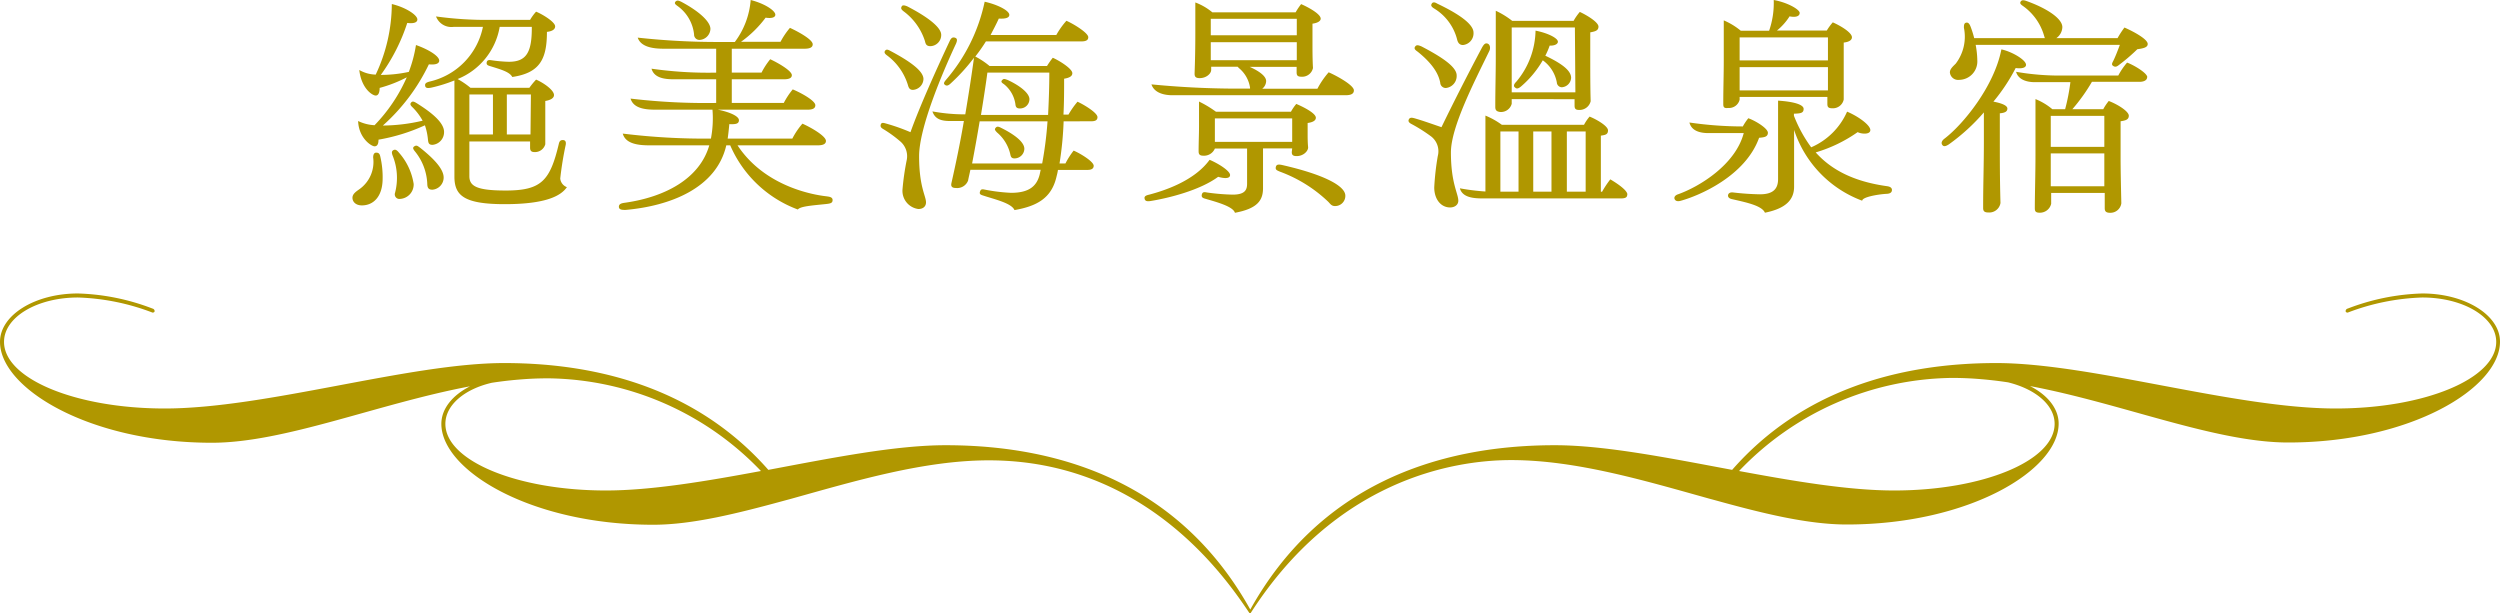
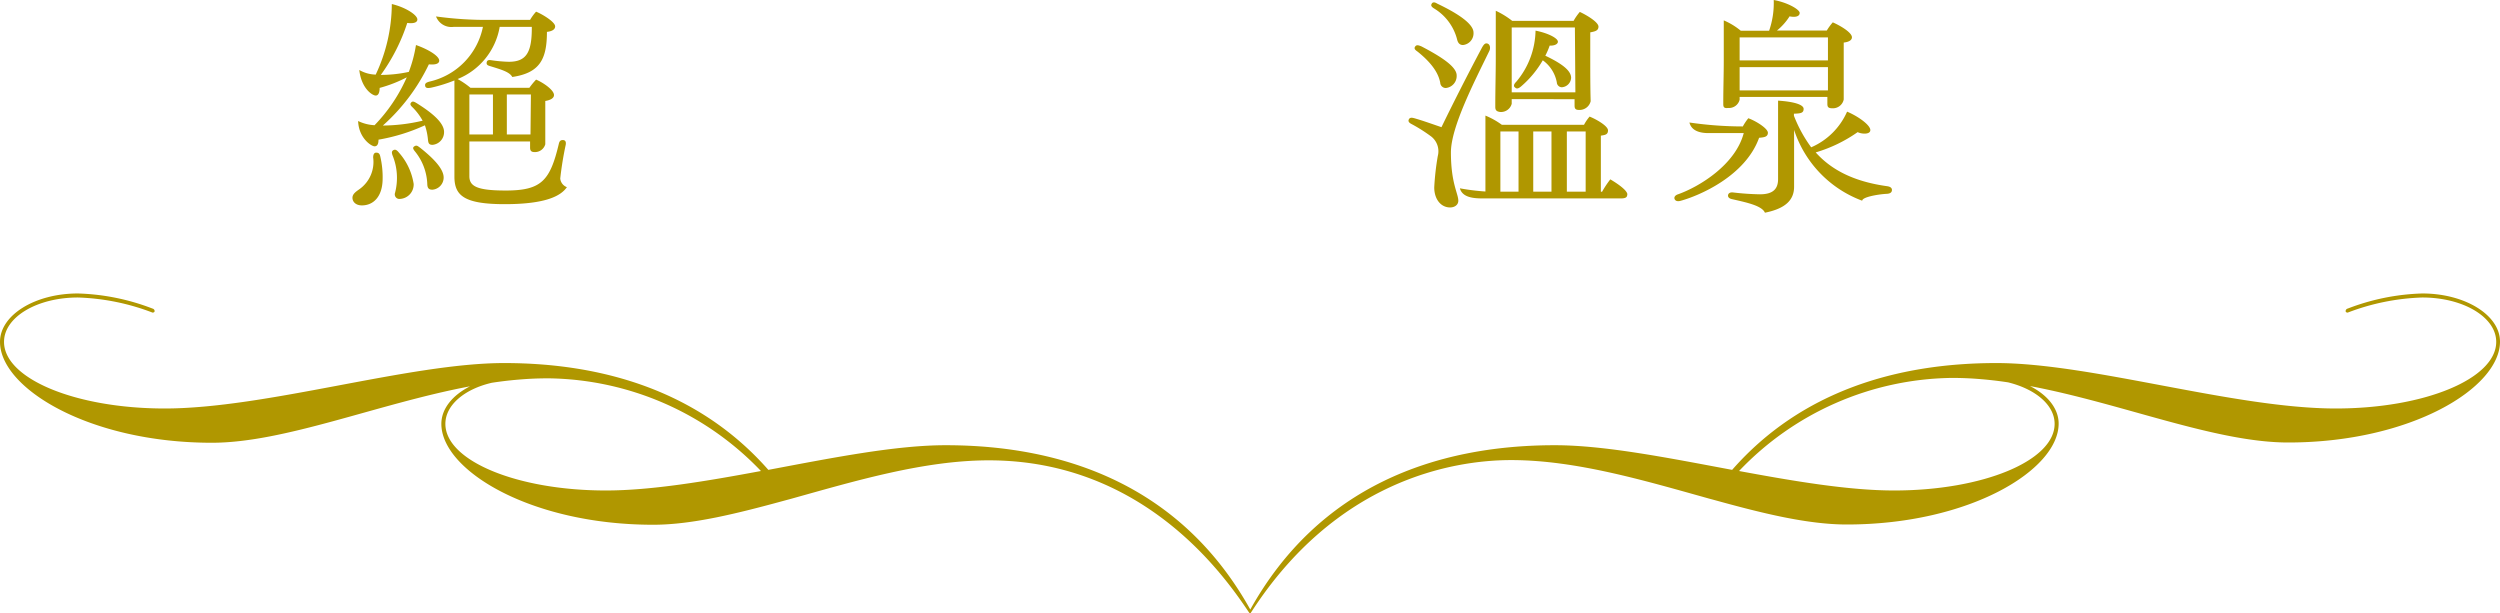
<svg xmlns="http://www.w3.org/2000/svg" viewBox="0 0 304.29 74.63">
  <defs>
    <style>.cls-1{fill:#b09700;}</style>
  </defs>
  <g id="圖層_2" data-name="圖層 2">
    <g id="A">
      <path class="cls-1" d="M46.29,19.06a11.08,11.08,0,0,1,.28,2.85C46.51,24,45.4,25,44.05,25c-.76,0-1.15-.45-1.15-.93s.48-.78.87-1.06a4.06,4.06,0,0,0,1.65-3.84c0-.31.09-.59.37-.59S46.21,18.69,46.29,19.06Zm7.76-3a1.55,1.55,0,0,1-1.4,1.57c-.48,0-.51-.25-.56-.62a7.55,7.55,0,0,0-.37-1.76A22.68,22.68,0,0,1,46.07,17c0,.42-.09.81-.48.81s-1.93-1-2-3.08a5.16,5.16,0,0,0,2,.51,19.8,19.8,0,0,0,3.92-5.83,16.11,16.11,0,0,1-3.3,1.29c0,.42-.09.93-.48.93s-1.73-.82-2-3.11a4.22,4.22,0,0,0,2,.56A20.24,20.24,0,0,0,47.69.49c1.74.42,3.11,1.35,3.11,1.88,0,.34-.39.53-1.23.42a22.77,22.77,0,0,1-3.22,6.33,16.29,16.29,0,0,0,3.41-.37,16.14,16.14,0,0,0,.87-3.27c1.51.53,2.83,1.34,2.83,1.9,0,.37-.45.53-1.26.45a23.56,23.56,0,0,1-5.6,7.45,21.58,21.58,0,0,0,4.84-.59,7.08,7.08,0,0,0-1.2-1.6c-.23-.22-.39-.39-.2-.61s.4-.09.73.11C52.37,13.6,54.05,14.86,54.05,16.06Zm-3.7,6.33a1.76,1.76,0,0,1-1.65,1.82.56.56,0,0,1-.62-.73,7.22,7.22,0,0,0-.31-4.59c-.08-.25-.14-.48.12-.62s.47.06.67.31A7.45,7.45,0,0,1,50.35,22.39ZM54,21.61a1.49,1.49,0,0,1-1.37,1.48c-.45,0-.59-.2-.62-.62a6.69,6.69,0,0,0-1.56-4.11c-.14-.2-.28-.39,0-.56s.42,0,.67.17C52.81,19.31,54,20.57,54,21.61Zm15,1.17c-.73,1.07-2.58,2.07-7.56,2.07s-6.13-1.06-6.13-3.36V9.79a17.85,17.85,0,0,1-2.78.87c-.39.08-.72.11-.78-.2s.14-.42.53-.53a8.57,8.57,0,0,0,6.5-6.66H55.22A2,2,0,0,1,53.07,2a44.49,44.49,0,0,0,6.58.42h4.87a5.87,5.87,0,0,1,.73-1c.81.33,2.32,1.26,2.32,1.79,0,.34-.31.59-1,.67,0,3.39-.92,5-4.22,5.49-.31-.62-1.4-.92-2.69-1.32-.28-.08-.48-.16-.42-.47s.33-.28.56-.25a17,17,0,0,0,2.13.19c2.15,0,2.82-1.15,2.8-4.25H60.82A8.36,8.36,0,0,1,55.7,9.62a10.13,10.13,0,0,1,1.57,1.07h7.16a9.31,9.31,0,0,1,.82-1c.86.36,2.18,1.26,2.18,1.88,0,.36-.39.61-1.06.72v2.27c0,1.18,0,2,0,3a1.3,1.3,0,0,1-1.31.95c-.45,0-.54-.22-.54-.56v-.73H57.13v4.23c0,1.23.95,1.74,4.42,1.74,4.34,0,5.4-1.18,6.47-5.69.08-.36.25-.47.53-.45s.36.23.31.56a40.51,40.51,0,0,0-.67,4.12A1.25,1.25,0,0,0,69,22.78ZM60,11.5H57.13v4.87H60Zm4.62,0H61.69v4.87h2.88Z" />
-       <path class="cls-1" d="M101.34,24.35c0,.36-.25.42-.76.48-1.82.19-3.16.28-3.47.67a14.42,14.42,0,0,1-8.23-7.81H88.4c-1.2,5.23-6.88,7.39-12.26,7.86-.37,0-.79,0-.81-.36s.31-.45.64-.5c5.07-.7,9.21-3,10.36-7H79.05c-1.34,0-2.91-.17-3.25-1.43a81.84,81.84,0,0,0,10.73.61,13.11,13.11,0,0,0,.19-3.52H79.83c-1.14,0-2.71-.09-3.08-1.35a77.78,77.78,0,0,0,10.42.53V9.65h-5.1c-1,0-2.43-.08-2.77-1.29a48.29,48.29,0,0,0,7.87.48V5.93H80.79c-1.12,0-2.77-.14-3.17-1.35a89.46,89.46,0,0,0,10.11.53h1.71A9.73,9.73,0,0,0,91.37,0c1.76.45,3,1.31,3,1.79,0,.31-.39.48-1.18.36a13.62,13.62,0,0,1-3,2.94H95a9.26,9.26,0,0,1,1.15-1.7c1.15.53,2.77,1.45,2.77,2,0,.37-.33.54-1,.54H89.07V8.84h3.62a8.86,8.86,0,0,1,1.06-1.63c1.09.51,2.63,1.43,2.63,1.94,0,.33-.31.5-.95.5H89.07v2.88H95.4a9.18,9.18,0,0,1,1.09-1.65c1.15.48,2.75,1.4,2.75,1.93,0,.37-.31.54-.93.54H87.37c1.51.3,2.57.81,2.57,1.28s-.45.51-1.17.48c-.06.64-.14,1.37-.2,1.76h7.87a9.12,9.12,0,0,1,1.23-1.82c1.2.54,2.86,1.54,2.86,2.1,0,.34-.28.54-1,.54H89.77c3.67,5.57,10.53,6.16,10.87,6.21S101.34,24,101.34,24.35ZM82.21.21c.2-.22.4-.14.7,0,2.22,1.18,3.56,2.44,3.56,3.31a1.4,1.4,0,0,1-1.32,1.34.65.65,0,0,1-.67-.67,4.87,4.87,0,0,0-2-3.45C82.21.55,82.05.41,82.21.21Z" />
-       <path class="cls-1" d="M111.87,19c0,3.76.84,4.85.84,5.63,0,.48-.34.81-.93.81a2.23,2.23,0,0,1-1.93-2.4,31.34,31.34,0,0,1,.5-3.5,2.36,2.36,0,0,0-.81-2.36,15,15,0,0,0-2-1.45c-.25-.14-.42-.28-.34-.56s.31-.23.62-.14a23.61,23.61,0,0,1,3,1.06C111.92,13,114,8.39,115.59,5c.17-.36.34-.5.62-.42s.36.26.14.76C114.64,9,111.87,15.59,111.87,19ZM107.75,6.15c.17-.2.39-.08.65.06,2.26,1.2,4,2.4,4,3.41a1.37,1.37,0,0,1-1.29,1.32c-.45,0-.53-.34-.62-.65A7.06,7.06,0,0,0,108,6.77C107.67,6.54,107.58,6.35,107.75,6.15Zm2-5.38c.11-.16.33-.14.67,0,2.38,1.23,4.14,2.52,4.14,3.47a1.36,1.36,0,0,1-1.31,1.38c-.51,0-.59-.28-.67-.62A7.25,7.25,0,0,0,110,1.39C109.71,1.17,109.6,1,109.77.77Zm19.71,14a41.11,41.11,0,0,1-.5,5.13h.72a9.49,9.49,0,0,1,1-1.57c.84.36,2.44,1.34,2.44,1.85,0,.33-.26.5-.73.5h-3.62c-.05.36-.14.67-.22,1-.62,2.41-2.3,3.41-5.07,3.89-.36-.84-2.35-1.29-3.72-1.74-.34-.11-.59-.16-.48-.5s.28-.31.59-.25a21.51,21.51,0,0,0,3.19.39c2.13,0,3.11-.76,3.48-2.21.05-.2.08-.39.13-.59l-8.56,0c-.09.45-.2.89-.28,1.31a1.42,1.42,0,0,1-1.49.9c-.56,0-.61-.28-.53-.62.53-2.35,1.07-4.92,1.51-7.53h-1.65c-1,0-1.85-.17-2.18-1.17a21.87,21.87,0,0,0,4,.36c.39-2.32.76-4.68,1.06-6.89a22.91,22.91,0,0,1-2.82,3.11c-.26.25-.48.36-.7.2s-.14-.31.11-.62A21.27,21.27,0,0,0,119.85.21c1.54.34,3,1.07,3,1.6,0,.36-.47.5-1.28.45-.31.7-.68,1.37-1,2h8a9.45,9.45,0,0,1,1.23-1.73c.9.39,2.66,1.48,2.66,2,0,.34-.25.51-.84.51H120a19.2,19.2,0,0,1-1.29,1.84,9.46,9.46,0,0,1,1.73,1.15h7a10.33,10.33,0,0,1,.7-1c.73.31,2.38,1.32,2.38,1.88,0,.34-.31.56-1,.67,0,1.37,0,2.86-.08,4.37h.61a10.33,10.33,0,0,1,1.1-1.57c.81.37,2.43,1.35,2.43,1.88,0,.33-.22.5-.73.5Zm-2.61,5.13a45.4,45.4,0,0,0,.65-5.13h-8.26c-.28,1.68-.59,3.42-.92,5.13ZM120.18,8.84c-.19,1.45-.47,3.25-.78,5.15h8.17c.09-1.74.15-3.5.15-5.15Zm1,6.72c.17-.2.34-.17.67,0,1.63.81,2.83,1.73,2.83,2.55a1.2,1.2,0,0,1-1.2,1.17c-.39,0-.45-.22-.51-.5a4.89,4.89,0,0,0-1.62-2.66C121.14,15.89,121,15.75,121.19,15.56ZM122,9.73c.16-.19.33-.11.64,0,1.46.67,2.66,1.6,2.66,2.35a1.14,1.14,0,0,1-1.18,1.12c-.44,0-.5-.25-.53-.53a3.8,3.8,0,0,0-1.4-2.43C121.92,10.07,121.78,9.93,122,9.73Z" />
-       <path class="cls-1" d="M148.27,21.52c-2.24,1.65-6,2.58-8.18,2.94-.53.09-.73,0-.78-.31s.28-.39.61-.47c1.57-.42,5.38-1.57,7.31-4.23,1.29.56,2.49,1.4,2.49,1.85S149.05,21.75,148.27,21.52ZM164.79,11c0,.39-.31.59-1,.59H142.69c-1.06,0-2.21-.31-2.54-1.32a108.91,108.91,0,0,0,12,.51l0-.11a3.81,3.81,0,0,0-1.29-2.33,2.28,2.28,0,0,1-.22-.22h-3.22v.39c0,.45-.59,1-1.4,1-.56,0-.62-.25-.62-.56.06-1.57.09-3.28.09-4.87V.3a7.08,7.08,0,0,1,2.07,1.2H157.7a7.78,7.78,0,0,1,.67-1c1.15.51,2.38,1.26,2.38,1.77,0,.3-.39.53-1,.61V5.06c0,1.12,0,2.15.06,3.22a1.34,1.34,0,0,1-1.37,1.06c-.53,0-.62-.17-.62-.56V8.14h-5.71c1.12.5,2,1.12,2,1.73a1.21,1.21,0,0,1-.48.93h6.72a10.22,10.22,0,0,1,1.37-2C162.77,9.26,164.79,10.38,164.79,11Zm-7.51,7.06h-3.55v4.84c0,1.49-.68,2.49-3.42,3-.22-.76-2.16-1.29-3.5-1.68-.28-.08-.62-.14-.53-.53s.36-.31.7-.25a26.5,26.5,0,0,0,3.05.25c1.48,0,1.76-.56,1.76-1.32V18.08h-3.92a1.43,1.43,0,0,1-1.42.87c-.48,0-.56-.23-.56-.54,0-1.09.05-2,.05-3.05v-3A13,13,0,0,1,148,13.6h9.13a5.56,5.56,0,0,1,.65-.95c.92.39,2.38,1.14,2.38,1.68,0,.36-.4.56-1,.64v1.26c0,.53,0,1.09.06,1.71,0,.47-.59,1.06-1.4,1.06-.5,0-.59-.19-.59-.5Zm.56-15.77H147.37v2h10.47ZM147.37,5.14V7.33h10.47V5.14Zm9.91,9.27h-9.41v2.86h9.41Zm6.47,9.41a1.24,1.24,0,0,1-1.26,1.26c-.42,0-.56-.25-.81-.51a16.93,16.93,0,0,0-5.85-3.66c-.4-.17-.62-.23-.54-.59s.42-.31.79-.23C161,21.21,163.75,22.59,163.75,23.82Z" />
      <path class="cls-1" d="M176.6,18.55c0,3.78.9,5,.9,5.88,0,.51-.45.82-1,.82-1.12,0-1.93-1-1.93-2.44A32.35,32.35,0,0,1,175,19a2.28,2.28,0,0,0-.9-2.46,18.92,18.92,0,0,0-2.27-1.43c-.28-.14-.47-.31-.36-.56s.34-.25.64-.17c1,.28,2.16.7,3.34,1.1,1.4-2.89,3.22-6.47,4.95-9.72.2-.34.37-.56.67-.45s.37.56.2.9C179.43,10,176.6,15.47,176.6,18.55Zm-4.34-12.9c.17-.23.42-.14.76,0,2.41,1.26,4.28,2.47,4.28,3.53A1.47,1.47,0,0,1,176,10.71a.67.67,0,0,1-.7-.64c-.14-.7-.53-2-2.75-3.78C172.23,6.07,172.07,5.9,172.26,5.65Zm2-5.21c.17-.23.39-.17.67,0,2.52,1.2,4.42,2.46,4.42,3.53a1.43,1.43,0,0,1-1.28,1.51c-.48,0-.65-.36-.73-.73A6.2,6.2,0,0,0,174.5,1C174.25.83,174.11.66,174.28.44Zm23.8,23.24c0,.31-.17.47-.76.47H180.44c-1.09,0-2.44-.11-2.75-1.23a27,27,0,0,0,3.11.39V14.07a9.5,9.5,0,0,1,2,1.12h10a5.37,5.37,0,0,1,.68-1c.95.39,2.24,1.17,2.24,1.68s-.34.56-.87.64v6.83H195a12,12,0,0,1,1-1.51C197,22.42,198.08,23.2,198.08,23.68ZM182,13c0-2,.06-4.06.06-5.91V1.31a10.09,10.09,0,0,1,2,1.23h7.47a6.53,6.53,0,0,1,.76-1.09c1,.47,2.27,1.28,2.27,1.79s-.45.59-1,.7v3c0,1.8,0,3.7.05,5.38a1.39,1.39,0,0,1-1.43,1.06c-.47,0-.53-.22-.53-.56v-.75H184v.56a1.35,1.35,0,0,1-1.4,1C182.09,13.57,182,13.35,182,13Zm2.83,3h-2.21v7.33h2.21Zm6.86-12.66H184v7.9h7.75Zm-7.33,7.28c-.2-.22,0-.48.22-.7a9.91,9.91,0,0,0,2.32-6.19c1.46.28,2.72.9,2.72,1.35,0,.25-.34.5-1,.47a8.94,8.94,0,0,1-.53,1.23c1.82.87,3.14,1.74,3.14,2.69a1.21,1.21,0,0,1-1.12,1.15.62.62,0,0,1-.62-.59,4.26,4.26,0,0,0-1.71-2.69,12.26,12.26,0,0,1-2.63,3.17C184.81,10.8,184.58,10.85,184.39,10.63Zm4.48,12.71V16h-2.22v7.33ZM193,16h-2.29v7.33H193Z" />
      <path class="cls-1" d="M204.6,24.43c-.47.14-.7,0-.78-.22s.08-.45.42-.56c2.6-.92,7-3.61,8-7.45h-4.28c-1.07,0-2.08-.28-2.33-1.29a45,45,0,0,0,6.5.48,6.54,6.54,0,0,1,.67-1c1,.37,2.38,1.26,2.38,1.77s-.48.56-1.07.61C212.44,21.44,206.81,23.82,204.6,24.43Zm5.15-11.78c0-1.91.06-3.48.06-5.32V2.48a8.38,8.38,0,0,1,2.07,1.26h3.45A10.24,10.24,0,0,0,215.89,0c1.73.31,3.16,1.17,3.16,1.57s-.45.58-1.23.42a7.21,7.21,0,0,1-1.54,1.73h6.07a6.44,6.44,0,0,1,.73-1c1.12.5,2.33,1.28,2.33,1.82,0,.3-.28.56-1,.64V8c0,1.59,0,2.8,0,4.11a1.34,1.34,0,0,1-1.37,1.07c-.53,0-.62-.17-.62-.56v-.82H211.74v.34a1.33,1.33,0,0,1-1.4,1C209.81,13.21,209.75,13,209.75,12.65Zm20.53,10.47c0,.28-.2.45-.62.47-1.12.06-3,.4-3,.84a13.76,13.76,0,0,1-8.29-8.62v6.92c0,1.62-1.06,2.66-3.55,3.16-.37-.87-2.3-1.26-4-1.65-.45-.09-.53-.34-.48-.53s.26-.34.65-.28a31.74,31.74,0,0,0,3.22.22c1.65,0,2.21-.7,2.21-1.85V12.25c1.9.12,3.11.48,3.11,1s-.37.56-1.18.59v.25a16.66,16.66,0,0,0,2.1,3.84,8.42,8.42,0,0,0,4.37-4.34c1.4.59,2.83,1.65,2.83,2.24s-1.12.48-1.54.25A17.49,17.49,0,0,1,221,18.55c2,2.24,4.85,3.59,8.74,4.12C230.08,22.73,230.28,22.87,230.28,23.12ZM222.49,4.55H211.74v2.8h10.75ZM211.74,11h10.75V8.17H211.74Z" />
-       <path class="cls-1" d="M245.34,8.28a22.44,22.44,0,0,1-2.71,4.09c1,.19,1.7.47,1.7.84s-.3.53-.92.58v2.78c0,3.13,0,5.23.08,8.14A1.38,1.38,0,0,1,242,25.86c-.53,0-.62-.22-.62-.56,0-3,.09-5,.09-8.23V13.68a24.15,24.15,0,0,1-4.26,3.89c-.48.31-.67.26-.81.06s-.09-.48.28-.76c2.24-1.7,6.05-6.35,6.92-10.86,1.31.28,3,1.29,3,1.88C246.6,8.22,246.15,8.39,245.34,8.28Zm-8,.47c0-.36.45-.75.7-1a5.4,5.4,0,0,0,1-4.37c0-.28,0-.56.27-.62s.42.17.54.48a11.46,11.46,0,0,1,.44,1.4h8.6l-.08-.25a6.68,6.68,0,0,0-2.64-3.7c-.19-.14-.36-.28-.22-.5s.39-.17.64-.09c2.55.9,4.43,2.16,4.43,3.2a1.69,1.69,0,0,1-.73,1.34h7.45a11.86,11.86,0,0,1,.84-1.29c1.2.53,2.83,1.43,2.83,2,0,.39-.42.53-1.26.64a22.1,22.1,0,0,1-2.19,1.88c-.25.2-.45.34-.73.17s-.14-.37,0-.65c.23-.47.51-1.17.79-1.93H240.47a10.91,10.91,0,0,1,.2,1.88,2.24,2.24,0,0,1-2.22,2.38A1,1,0,0,1,237.33,8.75Zm24,.65c0,.36-.39.56-.92.56h-5.8a21.74,21.74,0,0,1-2.38,3.33H256a6.31,6.31,0,0,1,.67-1c1.18.45,2.44,1.29,2.44,1.79s-.42.59-1,.68v4.39c0,1.79.06,4.15.09,5.6a1.34,1.34,0,0,1-1.38,1.15c-.5,0-.64-.2-.64-.56V23.48h-6.52V24.8a1.4,1.4,0,0,1-1.4,1.09c-.48,0-.59-.17-.59-.53,0-1.68.08-4.26.08-6.41V12.06a7.5,7.5,0,0,1,2.05,1.23h1.56A24.67,24.67,0,0,0,252,10h-4.34c-.93,0-2-.28-2.27-1.26a31,31,0,0,0,6,.45h6.44a8.53,8.53,0,0,1,1.07-1.57C259.71,7.91,261.36,8.89,261.36,9.4Zm-5.21,4.7h-6.52v3.78h6.52Zm-6.52,8.57h6.52v-4h-6.52Z" />
      <path class="cls-1" d="M294.83,35.72a27.33,27.33,0,0,0-9.08,1.84.32.32,0,0,0-.25.31c0,.12.13.18.25.18a27.75,27.75,0,0,1,9.08-1.84c5,0,9,2.4,9,5.4,0,4.49-8.72,8.11-19.53,8.11-12.34,0-29.77-5.53-41.32-5.53-12.09,0-23.77,3.44-32.15,13-7.76-1.45-15.48-3-21.58-3-14.68,0-28.76,5.09-37.07,20h0c-8.31-14.91-22.39-20-37.08-20-6.1,0-13.82,1.54-21.58,3-8.38-9.53-20.06-13-32.15-13-11.55,0-29,5.53-41.32,5.53C9.21,49.72.49,46.1.49,41.61c0-3,4-5.4,9-5.4a27.75,27.75,0,0,1,9.08,1.84c.12,0,.25-.06.25-.18a.32.32,0,0,0-.25-.31,27.33,27.33,0,0,0-9.08-1.84C4.24,35.72,0,38.36,0,41.61c0,5.65,10.87,12.28,25.79,12.28,8.85,0,20.23-4.76,31.42-6.87-2.13,1.08-3.49,2.73-3.49,4.57,0,5.65,10.87,12.28,25.79,12.28,4.8,0,10.34-1.4,16.19-3l.56-.15c7.85-2.19,16.22-4.69,24.09-4.69,19.21,0,29,14.54,31.72,18.58a.09.09,0,0,0,.16,0C162.59,58.49,176.74,56,183.94,56c7.87,0,16.24,2.5,24.09,4.69l.56.15c5.85,1.62,11.39,3,16.19,3,14.92,0,25.79-6.63,25.79-12.28,0-1.84-1.36-3.49-3.49-4.57,11.19,2.11,22.57,6.87,31.42,6.87,14.92,0,25.79-6.63,25.79-12.28C304.29,38.36,300.05,35.72,294.83,35.72ZM73.74,59.7c-10.81,0-19.53-3.62-19.53-8.11,0-2.29,2.33-4.23,5.65-5,1.11-.17,2.21-.3,3.31-.39h0c1.16-.1,2.31-.15,3.44-.15h.22A36.36,36.36,0,0,1,92.62,57.33C86,58.56,79.32,59.7,73.74,59.7Zm176.34-8.11c0,4.49-8.72,8.11-19.53,8.11-5.58,0-12.22-1.14-18.88-2.37A36.36,36.36,0,0,1,237.45,46h.22c1.13,0,2.28.05,3.44.15h0c1.1.09,2.2.22,3.31.39C247.75,47.36,250.08,49.3,250.08,51.59Z" />
    </g>
  </g>
</svg>